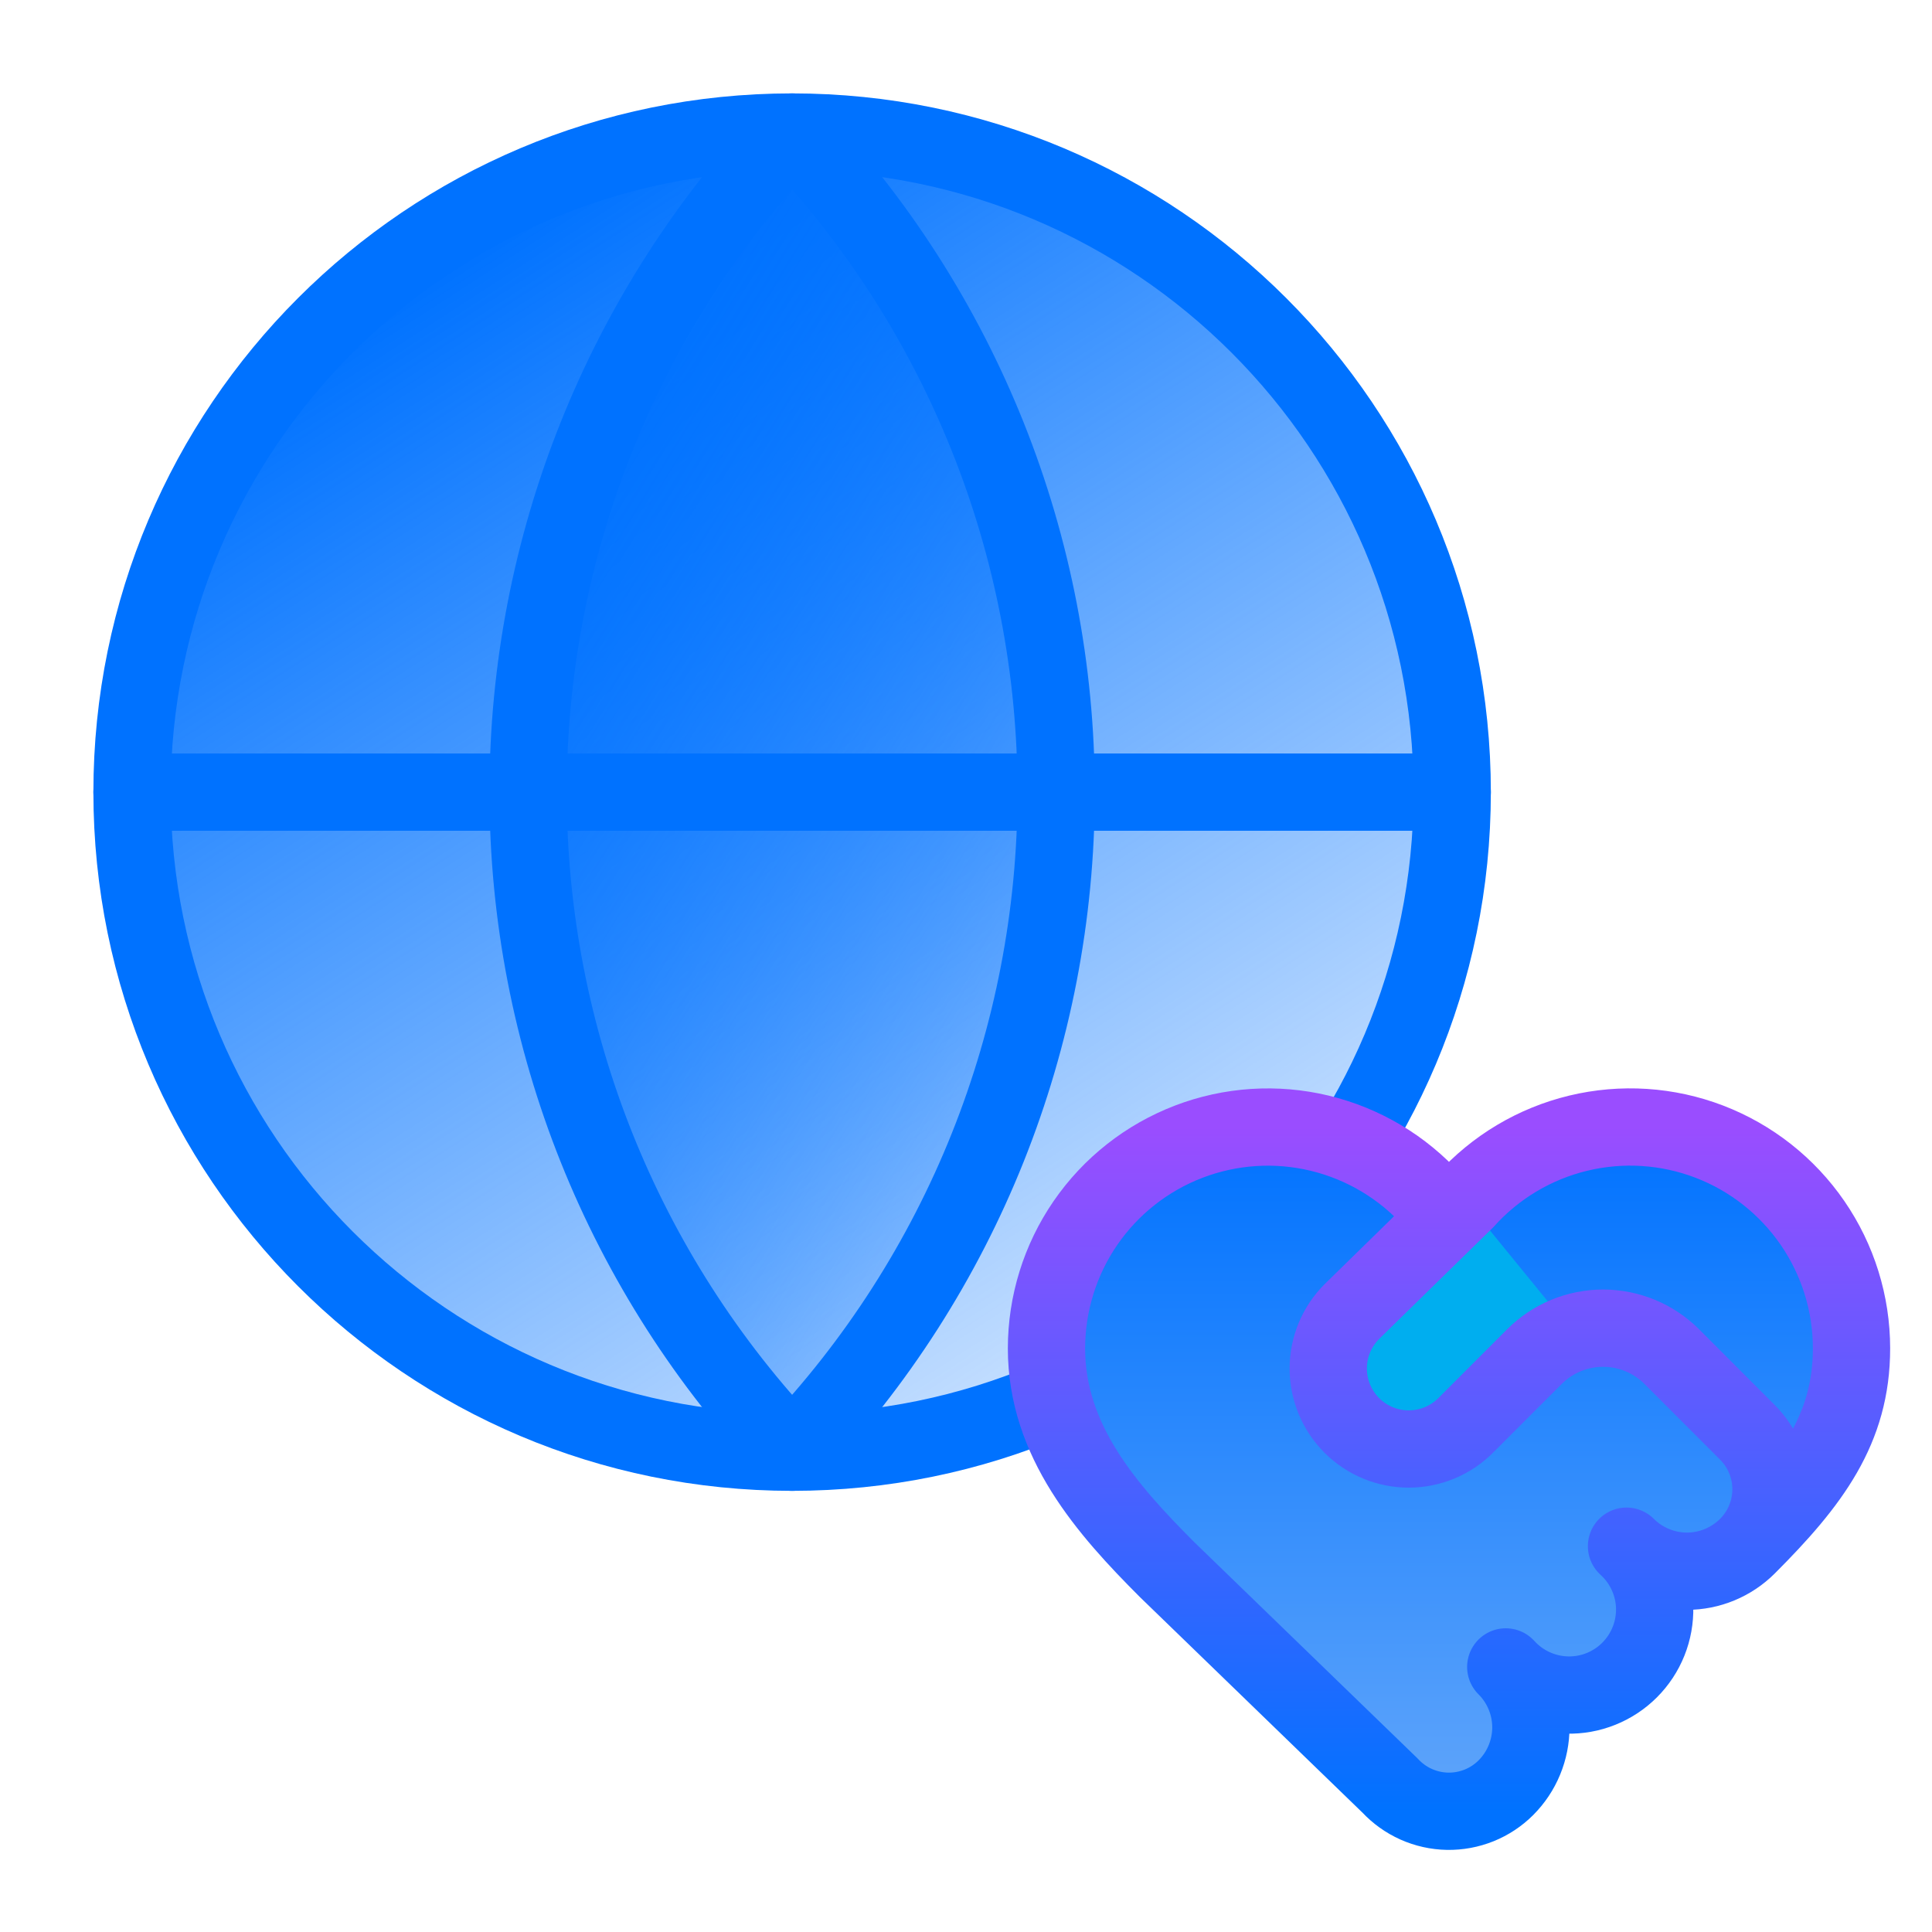
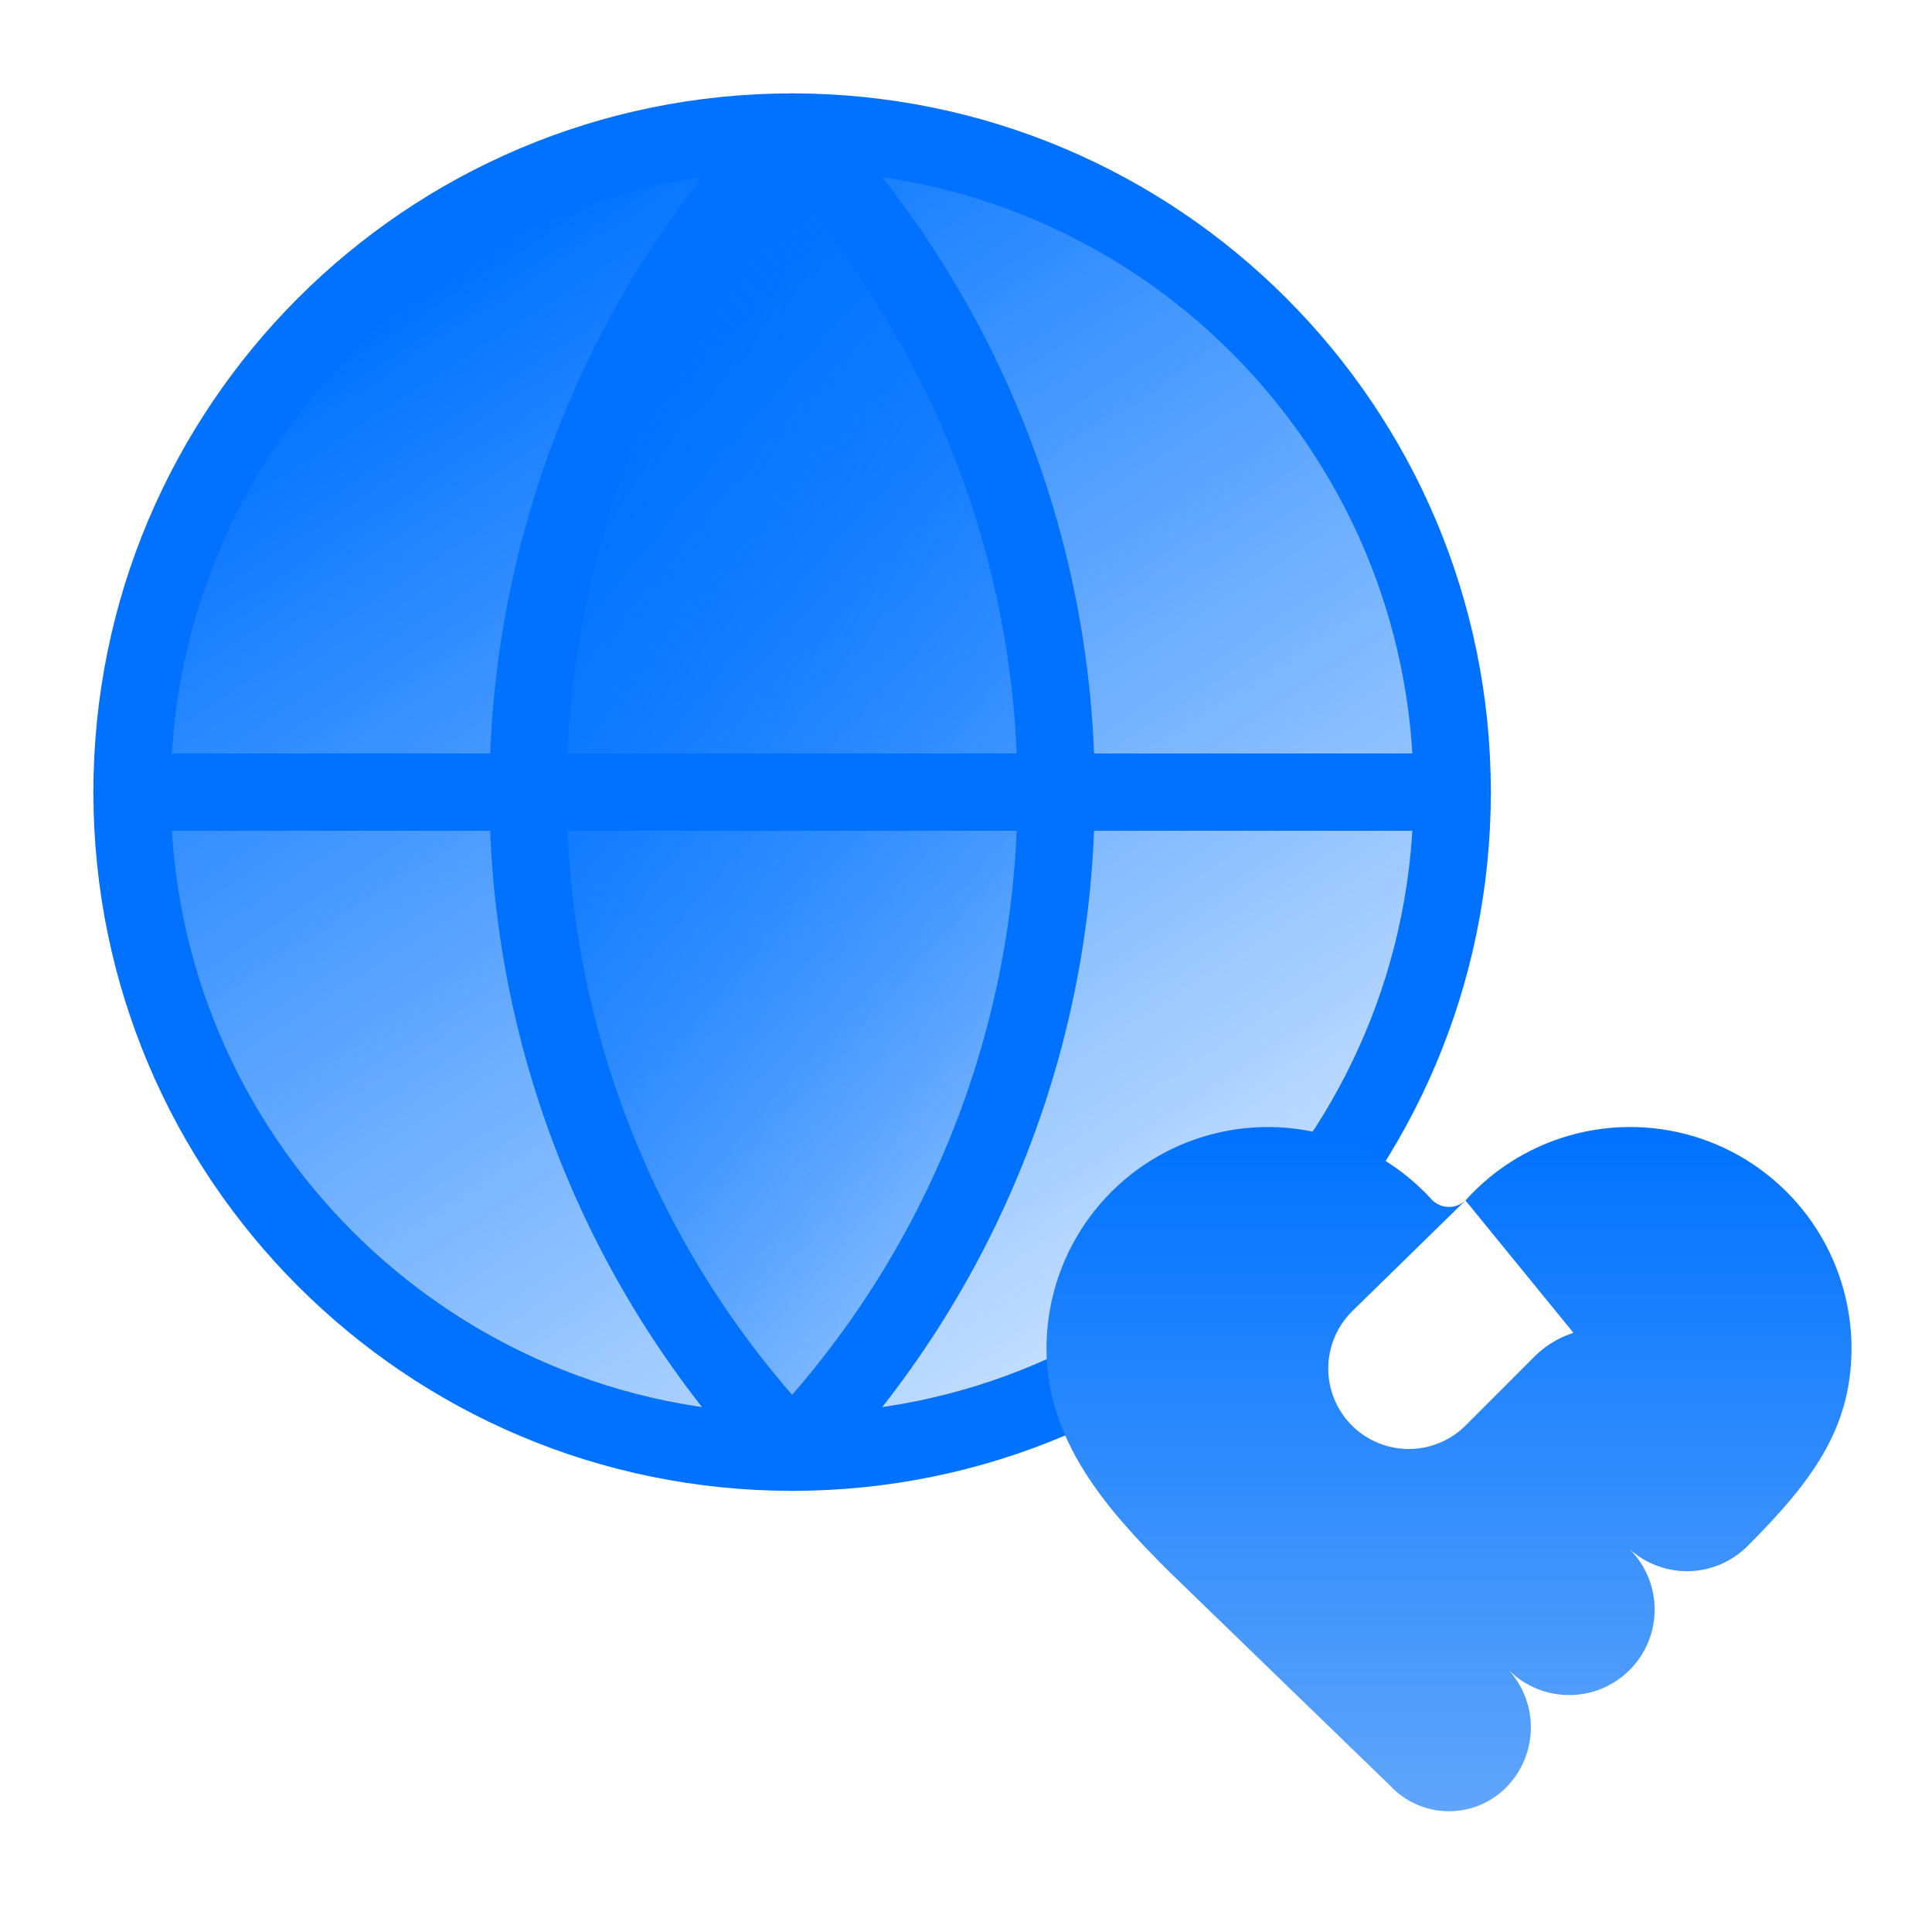
<svg xmlns="http://www.w3.org/2000/svg" width="50" height="50" viewBox="0 0 50 50" fill="none">
  <g clip-path="url(#clip0_28_113)">
    <g clip-path="url(#clip1_28_113)">
      <path d="M20.5 37.583C29.935 37.583 37.583 29.935 37.583 20.5C37.583 11.065 29.935 3.417 20.5 3.417C11.065 3.417 3.417 11.065 3.417 20.5C3.417 29.935 11.065 37.583 20.5 37.583Z" fill="url(#paint0_linear_28_113)" stroke="#0072FF" stroke-width="2" stroke-linecap="round" stroke-linejoin="round" />
      <path d="M20.5 3.417C16.113 8.023 13.667 14.139 13.667 20.5C13.667 26.861 16.113 32.977 20.5 37.583C24.887 32.977 27.333 26.861 27.333 20.5C27.333 14.139 24.887 8.023 20.5 3.417Z" fill="url(#paint1_linear_28_113)" stroke="#0072FF" stroke-width="2" stroke-linecap="round" stroke-linejoin="round" />
-       <path d="M3.417 20.5H37.583Z" fill="url(#paint2_linear_28_113)" />
      <path d="M3.417 20.5H37.583" stroke="#0072FF" stroke-width="2" stroke-linecap="round" stroke-linejoin="round" />
    </g>
-     <rect x="38.596" y="31.245" width="3.545" height="6.11" transform="rotate(48.786 38.596 31.245)" fill="#00AEEF" />
    <path d="M45.223 40.015C46.875 38.362 47.917 36.979 47.917 34.896C47.917 33.737 47.565 32.605 46.908 31.65C46.251 30.695 45.32 29.961 44.238 29.546C43.156 29.131 41.973 29.055 40.846 29.326C39.719 29.598 38.701 30.204 37.926 31.067C37.81 31.175 37.658 31.235 37.5 31.235C37.342 31.235 37.19 31.175 37.074 31.068C36.299 30.206 35.281 29.599 34.154 29.327C33.028 29.056 31.845 29.132 30.763 29.547C29.68 29.962 28.749 30.695 28.092 31.65C27.435 32.605 27.084 33.737 27.083 34.896C27.083 37.292 28.646 39.062 30.208 40.625L35.974 46.21C36.165 46.415 36.395 46.58 36.65 46.694C36.906 46.808 37.182 46.87 37.462 46.875C37.742 46.88 38.02 46.828 38.279 46.724C38.539 46.619 38.775 46.463 38.973 46.265C39.178 46.059 39.341 45.815 39.451 45.547C39.562 45.279 39.619 44.992 39.619 44.701C39.618 44.411 39.561 44.124 39.449 43.856C39.338 43.588 39.174 43.344 38.969 43.14C39.17 43.362 39.414 43.541 39.687 43.666C39.959 43.791 40.254 43.86 40.554 43.867C40.854 43.875 41.152 43.822 41.431 43.71C41.709 43.599 41.962 43.432 42.174 43.22C42.386 43.008 42.553 42.755 42.664 42.477C42.776 42.198 42.829 41.9 42.822 41.6C42.814 41.3 42.746 41.005 42.62 40.733C42.495 40.46 42.316 40.216 42.094 40.015C42.299 40.22 42.543 40.383 42.812 40.494C43.08 40.605 43.368 40.663 43.658 40.663C43.949 40.663 44.237 40.605 44.505 40.494C44.773 40.383 45.017 40.22 45.223 40.015C45.614 39.624 45.833 39.094 45.833 38.542C45.833 37.989 45.614 37.459 45.223 37.069L43.264 35.108C43.03 34.875 42.754 34.69 42.449 34.564C42.144 34.438 41.818 34.373 41.488 34.373C41.158 34.373 40.832 34.438 40.527 34.564C40.222 34.69 39.946 34.875 39.712 35.108L37.931 36.89C37.541 37.28 37.011 37.5 36.458 37.5C35.906 37.5 35.376 37.28 34.985 36.89C34.595 36.499 34.375 35.969 34.375 35.417C34.375 34.864 34.595 34.334 34.985 33.944L37.926 31.067" fill="url(#paint3_linear_28_113)" />
-     <path d="M45.223 40.015C46.875 38.362 47.917 36.979 47.917 34.896C47.917 33.737 47.565 32.605 46.908 31.65C46.251 30.695 45.32 29.961 44.238 29.546C43.156 29.131 41.973 29.055 40.846 29.326C39.719 29.598 38.701 30.204 37.926 31.067M45.223 40.015C45.017 40.22 44.773 40.383 44.505 40.494C44.237 40.605 43.949 40.663 43.658 40.663C43.368 40.663 43.08 40.605 42.812 40.494C42.543 40.383 42.299 40.22 42.094 40.015C42.316 40.216 42.495 40.46 42.62 40.733C42.746 41.005 42.814 41.3 42.822 41.6C42.829 41.9 42.776 42.198 42.664 42.477C42.553 42.755 42.386 43.008 42.174 43.22C41.962 43.432 41.709 43.599 41.431 43.71C41.152 43.822 40.854 43.875 40.554 43.867C40.254 43.86 39.959 43.791 39.687 43.666C39.414 43.541 39.17 43.362 38.969 43.14C39.174 43.344 39.338 43.588 39.449 43.856C39.561 44.124 39.618 44.411 39.619 44.701C39.619 44.992 39.562 45.279 39.451 45.547C39.341 45.815 39.178 46.059 38.973 46.265C38.775 46.463 38.539 46.619 38.279 46.724C38.02 46.828 37.742 46.88 37.462 46.875C37.182 46.87 36.906 46.808 36.65 46.694C36.395 46.58 36.165 46.415 35.974 46.21L30.208 40.625C28.646 39.062 27.083 37.292 27.083 34.896C27.084 33.737 27.435 32.605 28.092 31.65C28.749 30.695 29.68 29.962 30.763 29.547C31.845 29.132 33.028 29.056 34.154 29.327C35.281 29.599 36.299 30.206 37.074 31.068C37.19 31.175 37.342 31.235 37.5 31.235C37.658 31.235 37.81 31.175 37.926 31.067M45.223 40.015C45.614 39.624 45.833 39.094 45.833 38.542C45.833 37.989 45.614 37.459 45.223 37.069L43.264 35.108C43.03 34.875 42.754 34.69 42.449 34.564C42.144 34.438 41.818 34.373 41.488 34.373C41.158 34.373 40.832 34.438 40.527 34.564C40.222 34.69 39.946 34.875 39.712 35.108L37.931 36.89C37.541 37.28 37.011 37.5 36.458 37.5C35.906 37.5 35.376 37.28 34.985 36.89C34.595 36.499 34.375 35.969 34.375 35.417C34.375 34.864 34.595 34.334 34.985 33.944L37.926 31.067" stroke="url(#paint4_linear_28_113)" stroke-width="2" stroke-linecap="round" stroke-linejoin="round" />
  </g>
  <defs>
    <linearGradient id="paint0_linear_28_113" x1="9" y1="8.5" x2="27.5" y2="37" gradientUnits="userSpaceOnUse">
      <stop stop-color="#0072FF" />
      <stop offset="1" stop-color="#0072FF" stop-opacity="0.2" />
    </linearGradient>
    <linearGradient id="paint1_linear_28_113" x1="15.9" y1="8.5" x2="33.992" y2="19.649" gradientUnits="userSpaceOnUse">
      <stop stop-color="#0072FF" />
      <stop offset="1" stop-color="#0072FF" stop-opacity="0.2" />
    </linearGradient>
    <linearGradient id="paint2_linear_28_113" x1="9" y1="20.649" x2="9.023" y2="21.834" gradientUnits="userSpaceOnUse">
      <stop stop-color="#0072FF" />
      <stop offset="1" stop-color="#0072FF" stop-opacity="0.2" />
    </linearGradient>
    <linearGradient id="paint3_linear_28_113" x1="37.5" y1="29.167" x2="37.5" y2="46.875" gradientUnits="userSpaceOnUse">
      <stop stop-color="#0072FF" />
      <stop offset="1" stop-color="#60A5FA" />
    </linearGradient>
    <linearGradient id="paint4_linear_28_113" x1="37.5" y1="29.167" x2="37.5" y2="46.875" gradientUnits="userSpaceOnUse">
      <stop stop-color="#9A4DFF" />
      <stop offset="1" stop-color="#0072FF" />
    </linearGradient>
    <clipPath id="clip0_28_113">
      <rect width="50" height="50" fill="white" />
    </clipPath>
    <clipPath id="clip1_28_113">
      <rect width="41" height="41" fill="white" />
    </clipPath>
  </defs>
</svg>